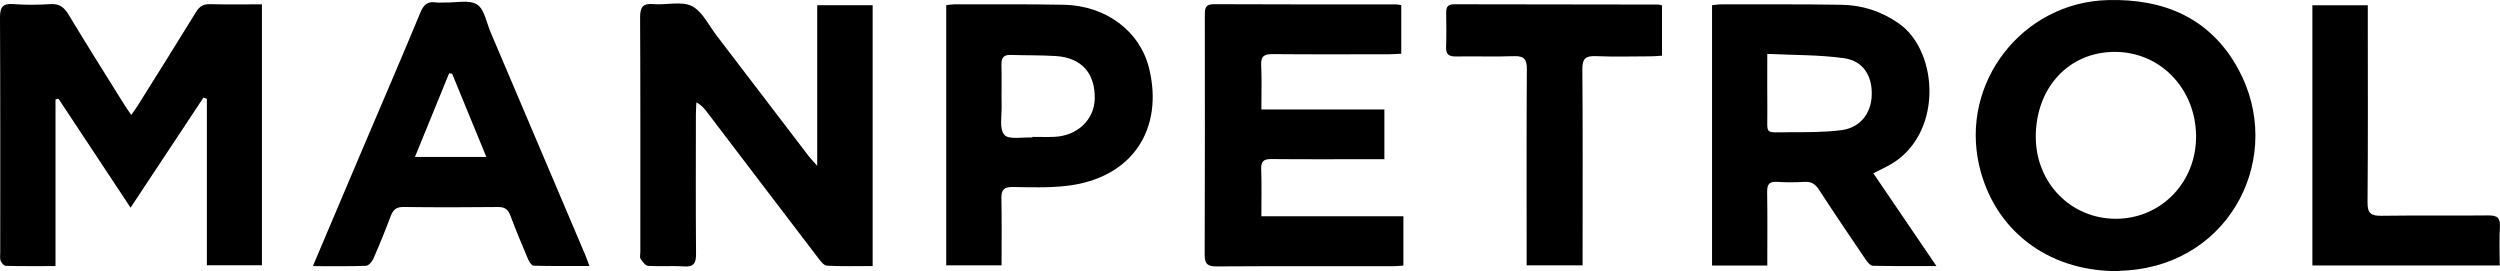
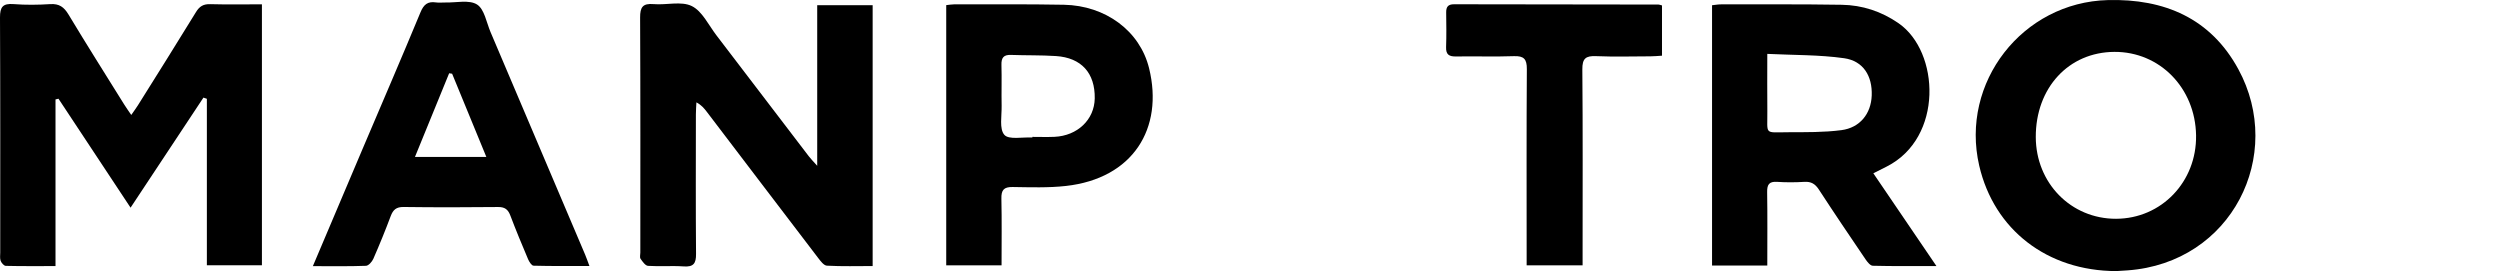
<svg xmlns="http://www.w3.org/2000/svg" xml:space="preserve" viewBox="0 0 285.896 31.002" height="31.002px" width="285.896px" y="0px" x="0px" id="Layer_1" version="1.1">
  <g>
    <path d="M23.265,11.163c-2.741,4.139-5.482,8.279-8.334,12.586c-2.812-4.25-5.528-8.355-8.243-12.46   c-0.113,0.027-0.227,0.054-0.34,0.082c0,6.307,0,12.614,0,19.058c-2.037,0-3.865,0.019-5.692-0.026   c-0.206-0.005-0.492-0.336-0.582-0.575c-0.106-0.283-0.047-0.631-0.047-0.95C0.025,19.92,0.046,10.962,0,2.005   c-0.006-1.208,0.321-1.632,1.551-1.536C2.943,0.577,4.353,0.56,5.747,0.471c1.02-0.065,1.571,0.331,2.085,1.185   c2.081,3.457,4.239,6.868,6.372,10.293c0.226,0.363,0.477,0.71,0.806,1.197c0.316-0.455,0.548-0.761,0.75-1.085   c2.225-3.556,4.463-7.106,6.654-10.683c0.405-0.662,0.849-0.924,1.628-0.902c1.946,0.055,3.896,0.018,5.912,0.018   c0,10.014,0,19.874,0,29.843c-2.056,0-4.104,0-6.296,0c0-6.368,0-12.704,0-19.04C23.526,11.252,23.396,11.207,23.265,11.163z" />
    <path d="M93.455,18.961c0-6.32,0-12.29,0-18.363c2.178,0,4.224,0,6.34,0c0,9.915,0,19.775,0,29.827   c-1.754,0-3.497,0.052-5.233-0.043c-0.357-0.019-0.739-0.542-1.016-0.904c-4.249-5.558-8.481-11.128-12.719-16.693   c-0.301-0.395-0.619-0.778-1.187-1.079c-0.021,0.46-0.06,0.92-0.06,1.381c-0.004,5.319-0.027,10.638,0.017,15.956   c0.009,1.078-0.284,1.504-1.415,1.424c-1.353-0.095-2.721,0.025-4.075-0.064c-0.307-0.02-0.629-0.485-0.854-0.808   c-0.113-0.163-0.027-0.466-0.027-0.706c0-8.958,0.02-17.916-0.024-26.874c-0.006-1.191,0.293-1.652,1.541-1.545   c1.468,0.127,3.168-0.367,4.367,0.223c1.197,0.589,1.918,2.171,2.815,3.342c3.524,4.602,7.034,9.215,10.554,13.82   C92.705,18.153,92.974,18.419,93.455,18.961z" />
    <path d="M242.015,31.002c-7.906-0.019-13.981-4.738-15.675-12.058c-2.201-9.512,4.946-18.68,14.712-18.935   c6.479-0.169,11.756,2.091,14.917,7.897c5.347,9.82-0.718,22.154-12.67,23.014C242.821,30.954,242.342,30.981,242.015,31.002z    M241.993,25.019c5.186-0.015,9.231-4.236,9.146-9.544c-0.086-5.413-4.154-9.569-9.341-9.542c-5.232,0.026-9.004,4.113-8.989,9.741   C232.822,20.942,236.844,25.034,241.993,25.019z" />
-     <path d="M202.105,30.367c-2.198,0-4.217,0-6.318,0c0-9.936,0-19.794,0-29.768c0.345-0.035,0.688-0.101,1.03-0.1   c4.598,0.004,9.198-0.028,13.795,0.047c2.355,0.038,4.534,0.751,6.505,2.112c4.708,3.253,5.145,13.093-1.349,16.385   c-0.459,0.233-0.919,0.464-1.536,0.775c2.38,3.498,4.721,6.94,7.215,10.607c-2.601,0-4.941,0.026-7.278-0.034   c-0.288-0.007-0.626-0.436-0.834-0.742c-1.796-2.645-3.589-5.293-5.332-7.972c-0.423-0.649-0.884-0.927-1.658-0.88   c-1.036,0.063-2.082,0.069-3.117,0c-0.926-0.062-1.153,0.319-1.139,1.184C202.133,24.734,202.105,27.488,202.105,30.367z    M202.105,6.162c0,2.403-0.018,4.472,0.005,6.542c0.031,2.758-0.421,2.429,2.388,2.418c2.029-0.008,4.078,0.022,6.082-0.239   c2.133-0.278,3.389-1.89,3.467-3.953c0.084-2.231-0.954-3.962-3.16-4.273C208.038,6.256,205.125,6.31,202.105,6.162z" />
-     <path d="M144.249,12.517c4.799,0,9.387,0,14.067,0c0,1.896,0,3.706,0,5.688c-0.486,0-0.952,0-1.417,0   c-3.838,0-7.676,0.023-11.514-0.015c-0.892-0.009-1.187,0.272-1.155,1.169c0.063,1.746,0.018,3.496,0.018,5.37   c5.476,0,10.813,0,16.243,0c0,1.936,0,3.744,0,5.642c-0.424,0.026-0.812,0.071-1.2,0.071c-6.716,0.004-13.433-0.018-20.149,0.025   c-1.04,0.007-1.381-0.274-1.377-1.34c0.036-9.115,0.023-18.23,0.017-27.345c0-0.727-0.016-1.309,1.031-1.303   c6.956,0.037,13.912,0.021,20.869,0.027c0.156,0,0.312,0.044,0.564,0.081c0,1.815,0,3.626,0,5.556   c-0.476,0.022-0.941,0.061-1.407,0.061c-4.438,0.005-8.876,0.027-13.313-0.016c-0.972-0.009-1.349,0.246-1.299,1.271   C144.307,9.084,144.249,10.717,144.249,12.517z" />
+     <path d="M202.105,30.367c-2.198,0-4.217,0-6.318,0c0-9.936,0-19.794,0-29.768c0.345-0.035,0.688-0.101,1.03-0.1   c4.598,0.004,9.198-0.028,13.795,0.047c2.355,0.038,4.534,0.751,6.505,2.112c4.708,3.253,5.145,13.093-1.349,16.385   c-0.459,0.233-0.919,0.464-1.536,0.775c2.38,3.498,4.721,6.94,7.215,10.607c-2.601,0-4.941,0.026-7.278-0.034   c-0.288-0.007-0.626-0.436-0.834-0.742c-1.796-2.645-3.589-5.293-5.332-7.972c-0.423-0.649-0.884-0.927-1.658-0.88   c-1.036,0.063-2.082,0.069-3.117,0c-0.926-0.062-1.153,0.319-1.139,1.184C202.133,24.734,202.105,27.488,202.105,30.367z    M202.105,6.162c0,2.403-0.018,4.472,0.005,6.542c0.031,2.758-0.421,2.429,2.388,2.418c2.029-0.008,4.078,0.022,6.082-0.239   c2.133-0.278,3.389-1.89,3.467-3.953c0.084-2.231-0.954-3.962-3.16-4.273C208.038,6.256,205.125,6.31,202.105,6.162" />
    <path d="M35.778,30.436c1.982-4.675,3.846-9.081,5.718-13.484c2.202-5.179,4.436-10.344,6.589-15.543   c0.371-0.896,0.826-1.273,1.764-1.133c0.352,0.053,0.719,0,1.079,0.01c1.234,0.033,2.727-0.338,3.625,0.229   c0.843,0.532,1.076,2.052,1.544,3.152c3.612,8.483,7.216,16.97,10.819,25.456c0.154,0.362,0.279,0.736,0.49,1.295   c-2.214,0-4.304,0.023-6.393-0.034c-0.219-0.006-0.499-0.451-0.624-0.746c-0.701-1.653-1.391-3.313-2.027-4.992   c-0.263-0.694-0.63-0.98-1.403-0.972c-3.599,0.039-7.2,0.045-10.799-0.003c-0.836-0.011-1.205,0.311-1.48,1.043   c-0.616,1.644-1.28,3.272-1.984,4.879c-0.148,0.338-0.546,0.793-0.843,0.804C39.91,30.471,37.959,30.436,35.778,30.436z    M51.704,8.431c-0.113-0.018-0.227-0.036-0.34-0.053c-1.285,3.146-2.571,6.292-3.909,9.566c2.795,0,5.387,0,8.161,0   C54.27,14.672,52.987,11.551,51.704,8.431z" />
    <path d="M108.209,0.587c0.342-0.036,0.613-0.089,0.883-0.088c4.195,0.006,8.392-0.037,12.585,0.045   c4.737,0.093,8.68,2.974,9.733,7.269c1.685,6.873-1.847,12.598-9.507,13.452c-2.015,0.225-4.07,0.151-6.105,0.122   c-1.01-0.015-1.302,0.355-1.28,1.329c0.056,2.509,0.019,5.02,0.019,7.628c-2.164,0-4.21,0-6.328,0   C108.209,20.435,108.209,10.581,108.209,0.587z M118.056,15.725c0.001-0.024,0.002-0.047,0.003-0.071   c0.839,0,1.68,0.03,2.517-0.006c2.643-0.114,4.579-1.969,4.617-4.395c0.045-2.896-1.523-4.653-4.436-4.843   c-1.711-0.112-3.432-0.066-5.147-0.13c-0.844-0.031-1.11,0.331-1.086,1.144c0.046,1.557-0.012,3.117,0.021,4.675   c0.024,1.144-0.284,2.643,0.311,3.32C115.371,16.007,116.948,15.66,118.056,15.725z" />
    <path d="M190.063,0.621c0,1.903,0,3.763,0,5.748c-0.46,0.027-0.883,0.071-1.307,0.073c-2.079,0.007-4.161,0.066-6.236-0.021   c-1.183-0.05-1.577,0.268-1.566,1.521c0.062,6.956,0.03,13.913,0.03,20.87c0,0.475,0,0.95,0,1.528c-2.134,0-4.181,0-6.399,0   c0-0.507,0-0.973,0-1.438c0-6.997-0.024-13.993,0.023-20.99c0.008-1.154-0.332-1.533-1.491-1.49   c-2.196,0.081-4.397-0.003-6.596,0.036c-0.8,0.014-1.179-0.206-1.147-1.071c0.048-1.318,0.026-2.638,0.01-3.958   c-0.008-0.634,0.205-0.943,0.901-0.941c7.796,0.022,15.592,0.023,23.388,0.033C189.751,0.521,189.828,0.559,190.063,0.621z" />
-     <path d="M264.44,30.355c0-9.94,0-19.795,0-29.756c2.07,0,4.116,0,6.337,0c0,0.501,0,0.966,0,1.432   c0,7.033,0.032,14.066-0.029,21.099c-0.011,1.24,0.373,1.564,1.558,1.546c4.075-0.06,8.152,0.005,12.227-0.042   c1.027-0.012,1.426,0.263,1.355,1.346c-0.094,1.423-0.023,2.858-0.023,4.375C278.693,30.355,271.639,30.355,264.44,30.355z" />
  </g>
</svg>